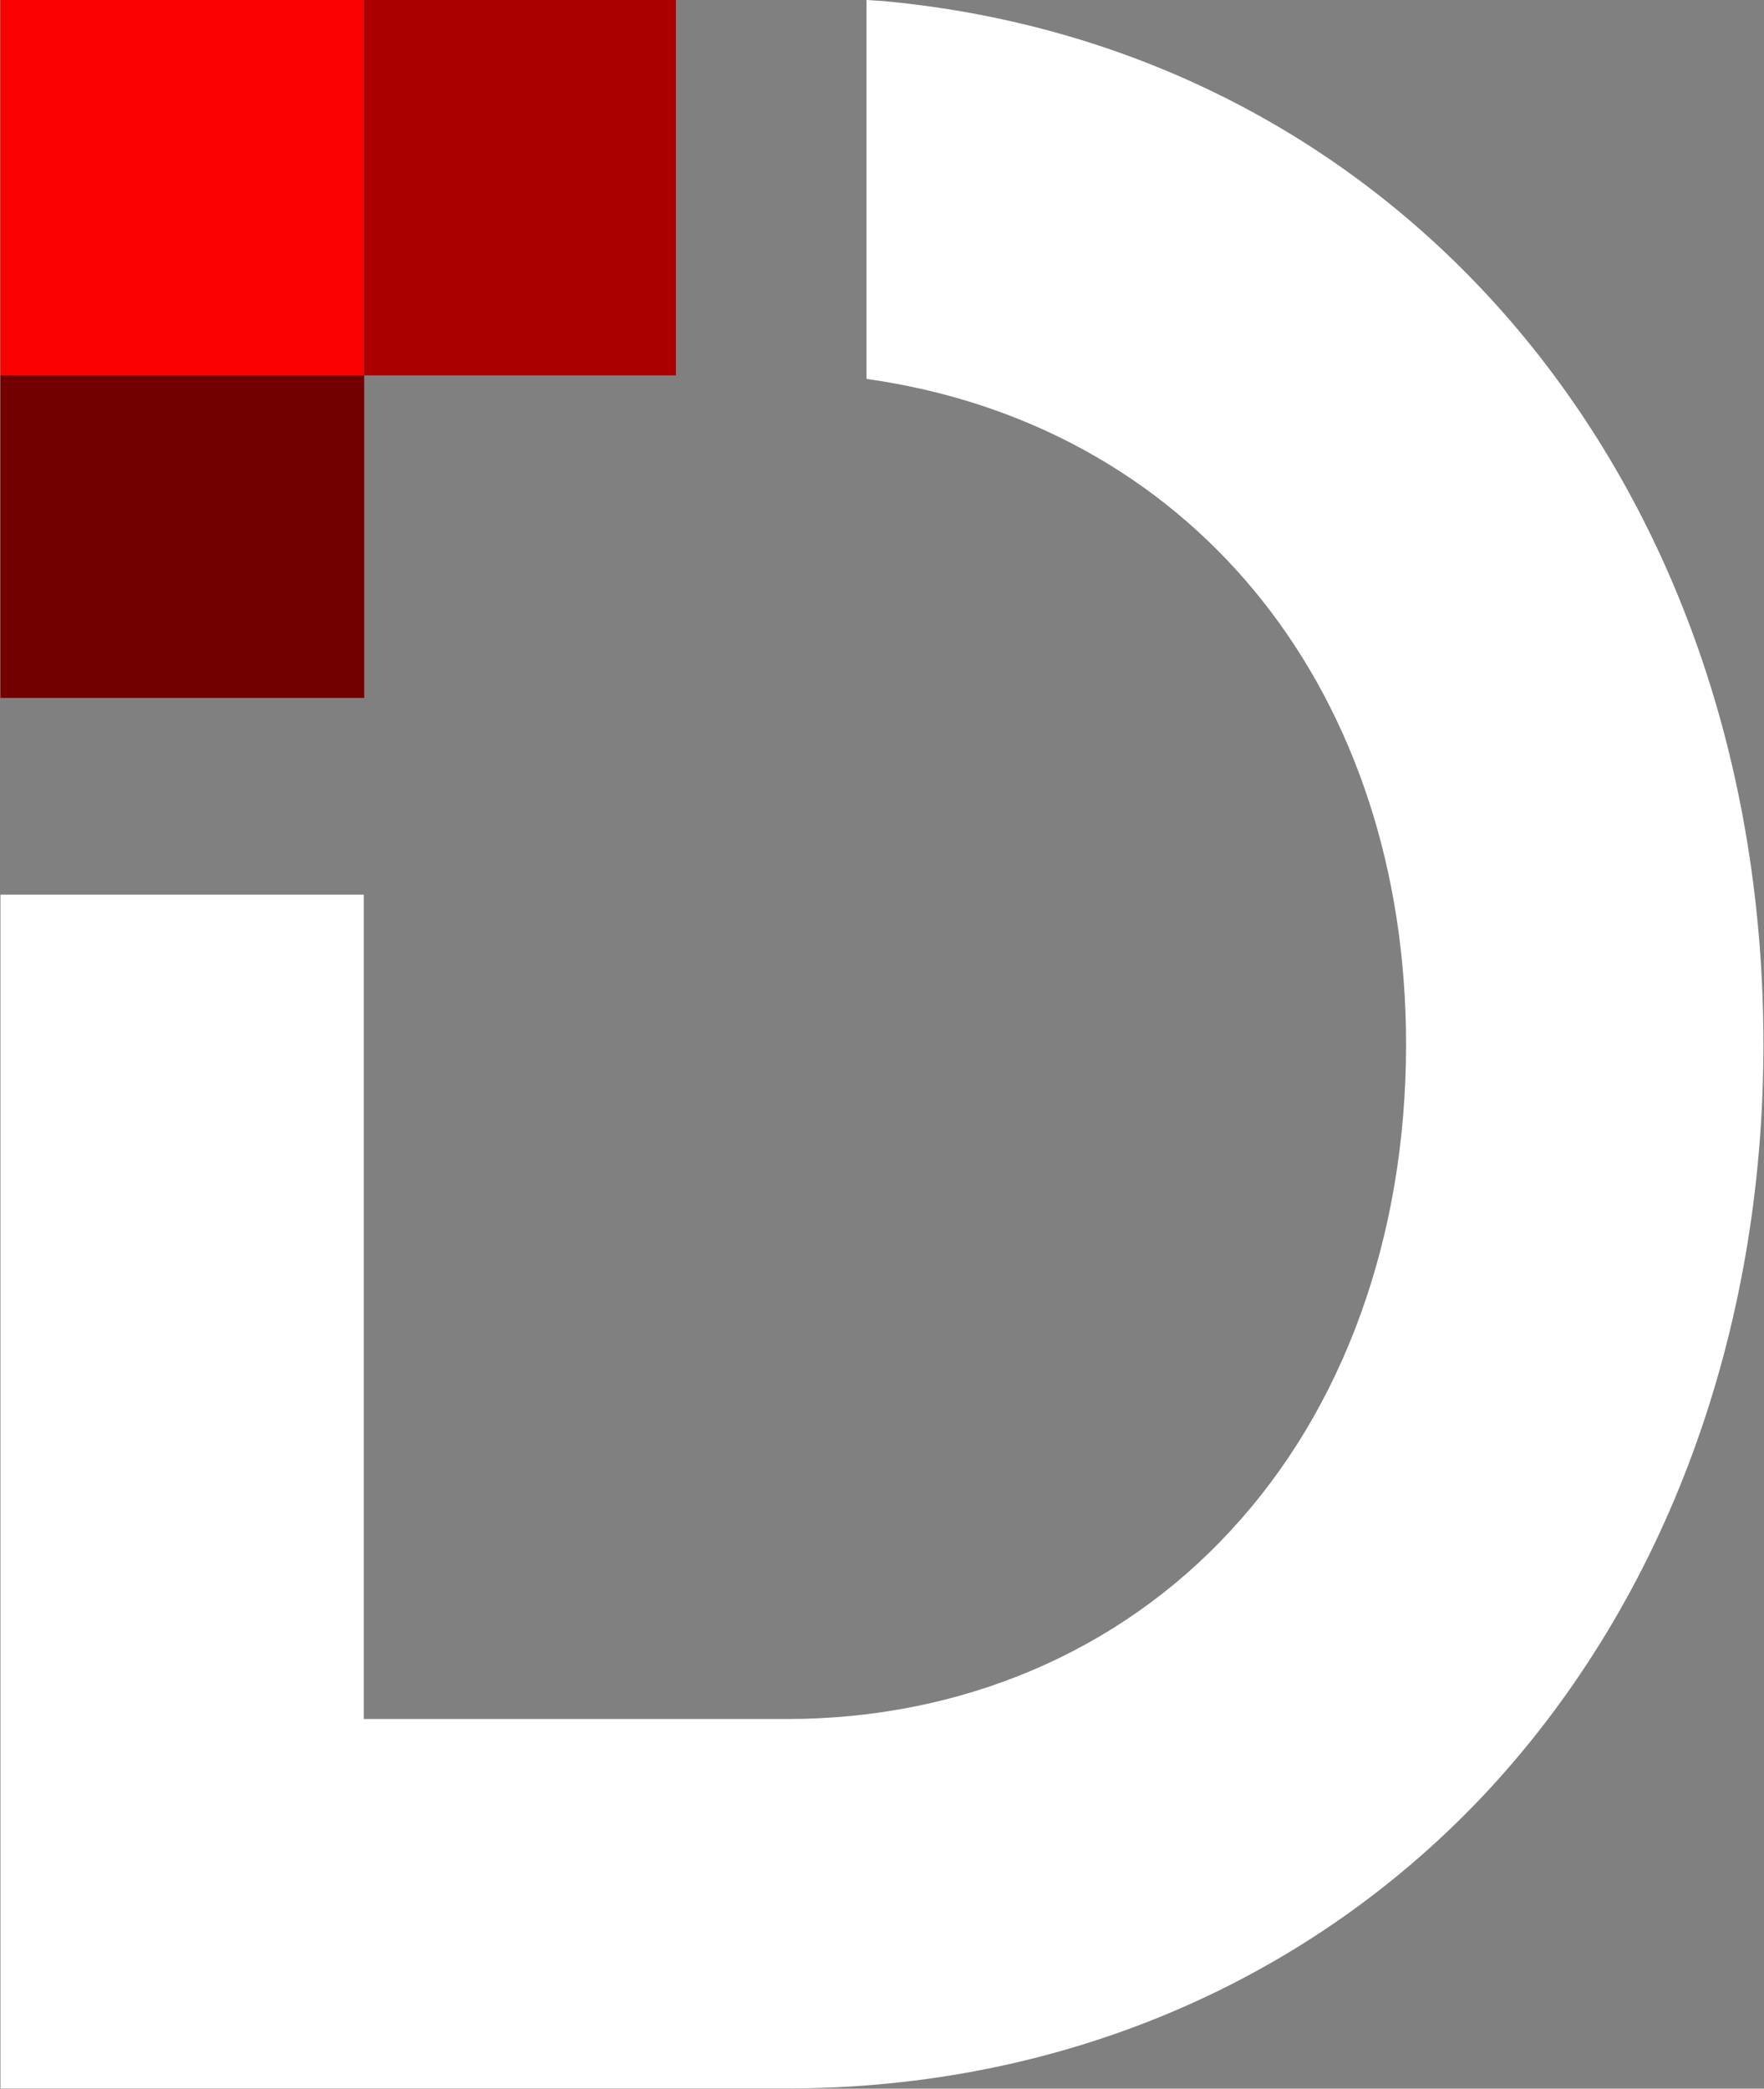
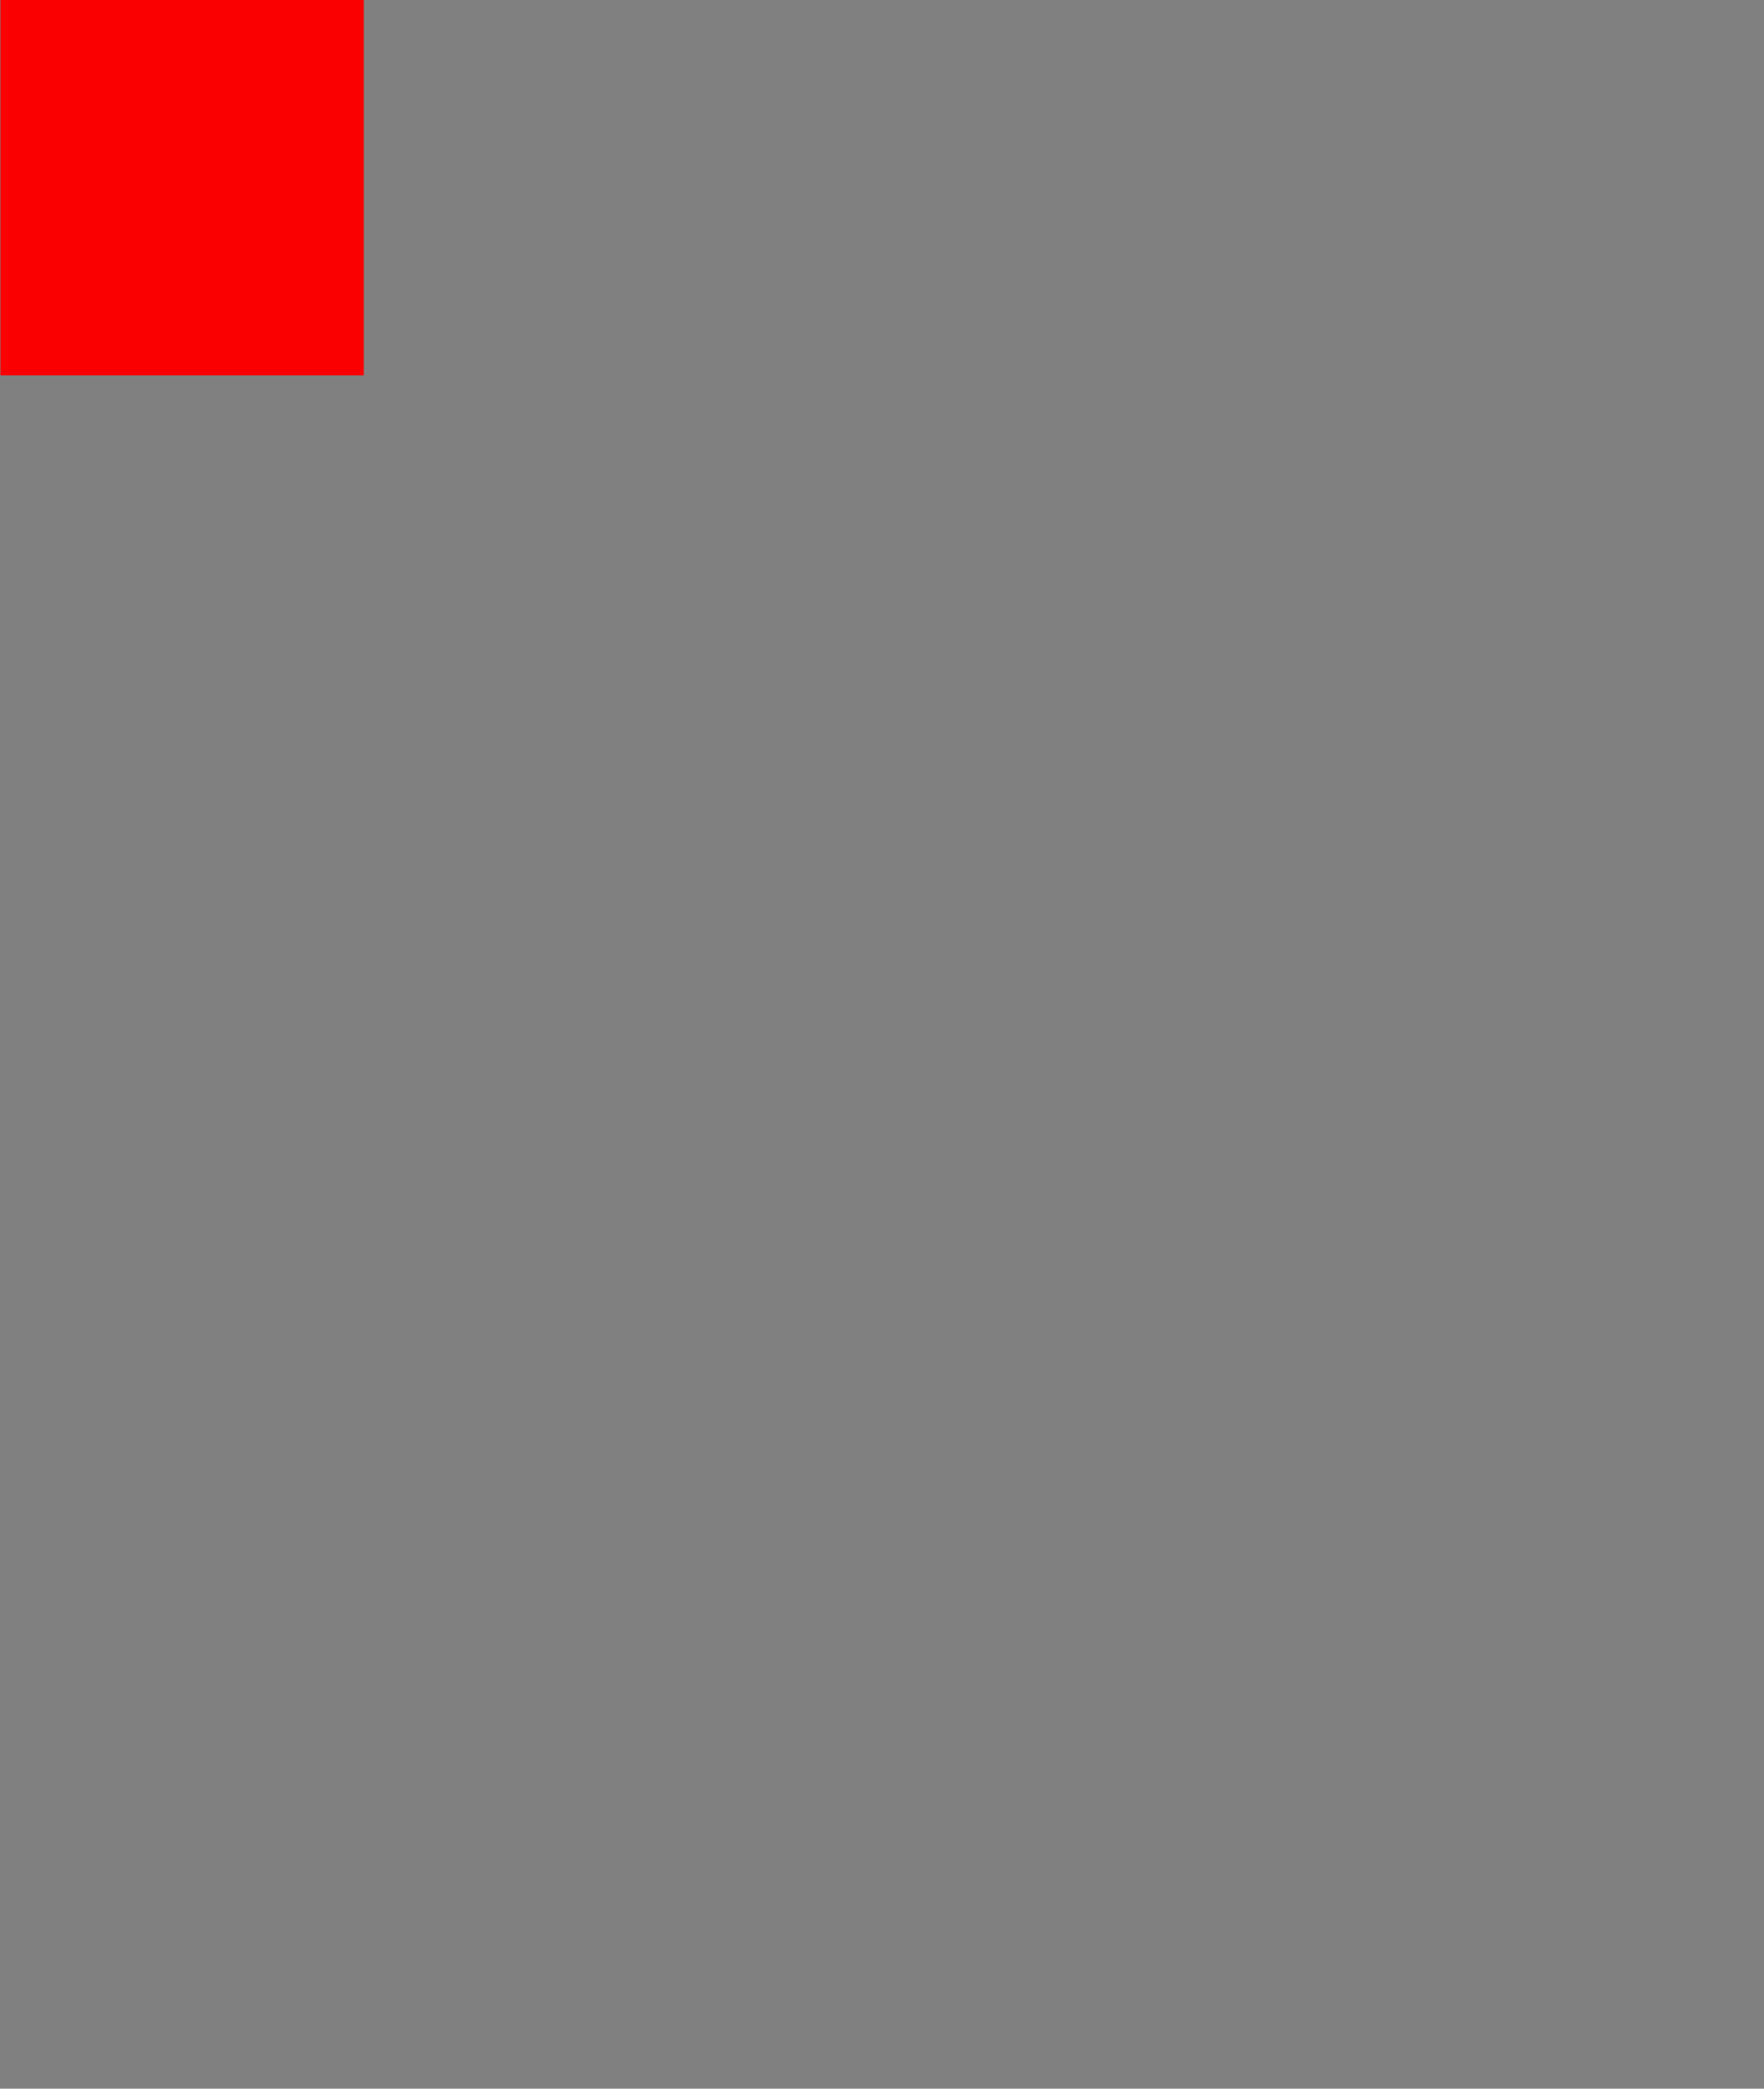
<svg xmlns="http://www.w3.org/2000/svg" version="1.2" viewBox="0 0 1545 1829" width="1545" height="1829">
  <rect x="0" y="0" width="1545" height="1829" fill="#808080" stroke="none" />
  <title>DNOW_BIG</title>
  <style>
		.s0 { fill: #ffffff } 
		.s1 { fill: #fa0000 } 
		.s2 { fill: #aa0000 } 
		.s3 { fill: #730000 } 
	</style>
  <g>
-     <path class="s0" d="m773.3 0.9l-14.4-0.9v331.8l11.4 1.7c280.3 44.9 461.2 276 461.2 581.1 0 167.9-54.5 319.1-153.9 426-98.1 106.3-236.3 164.7-388.4 164.7h-370.6v-721.9h-318.2v1045.4h688.8c240.2 0 459-93.3 615.5-262.4 154.4-167.4 239.8-398.9 239.8-651.8 0-493.9-317.4-871.9-771.2-913.7z" />
    <path fill-rule="evenodd" class="s1" d="m318.6 0v328.7h-318.2v-328.7z" />
-     <path class="s2" d="m318.6 0h273.4v328.7h-273.4z" />
-     <path fill-rule="evenodd" class="s3" d="m319 328.7v282.5h-318.6v-282.5z" />
  </g>
</svg>